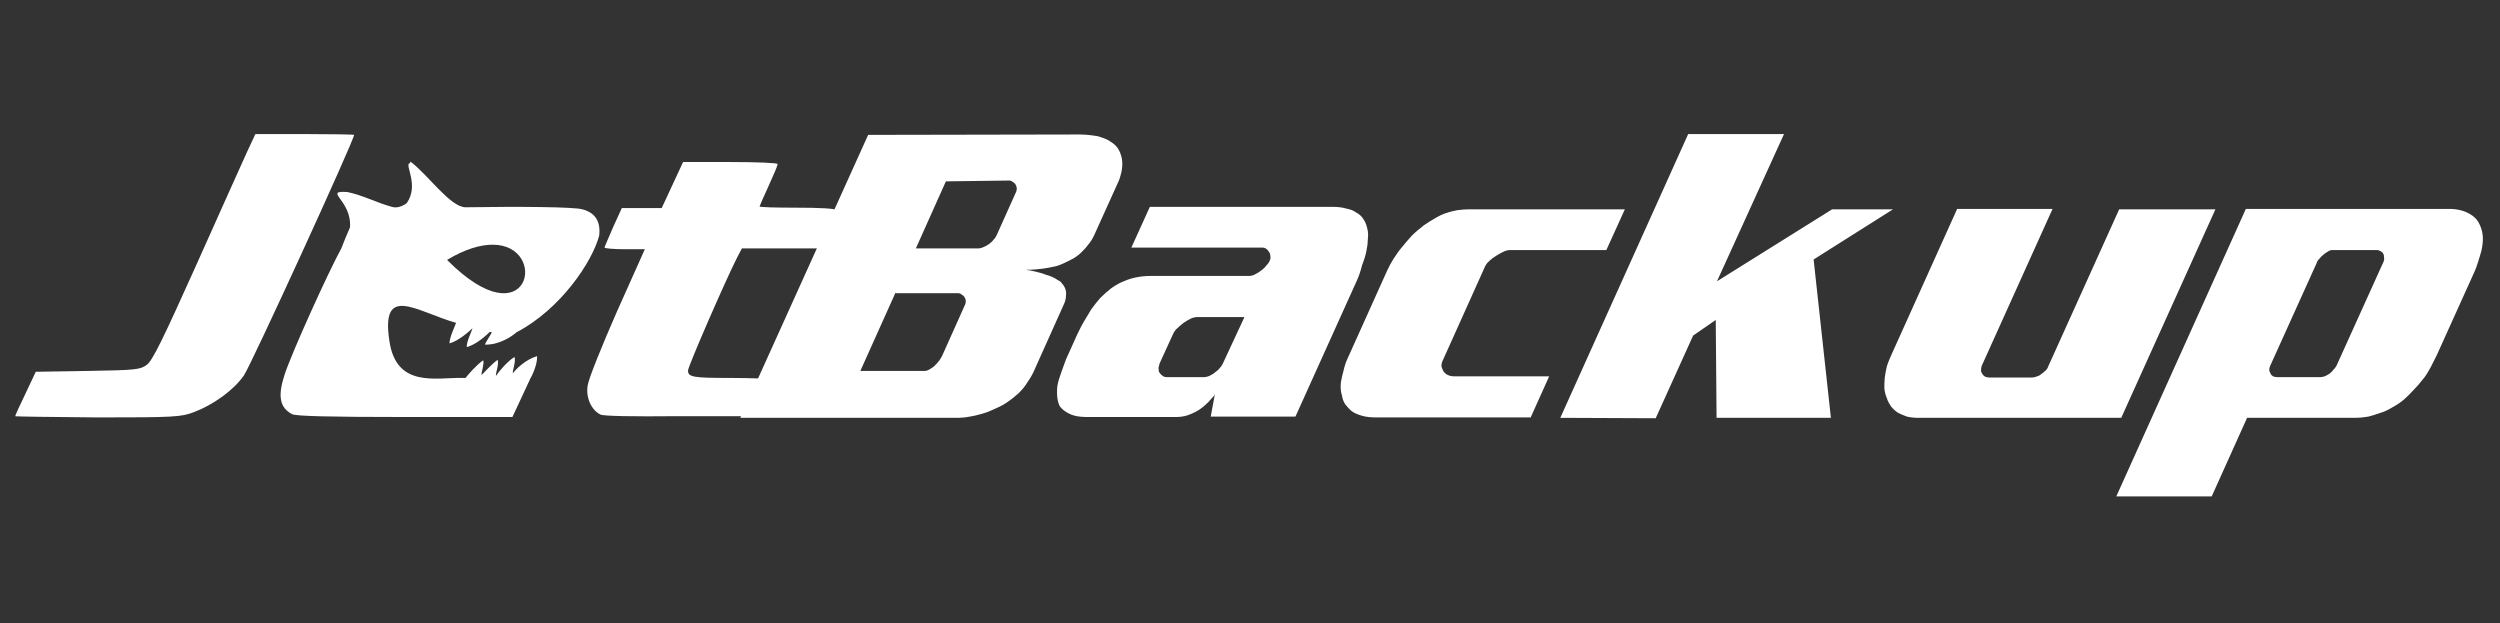
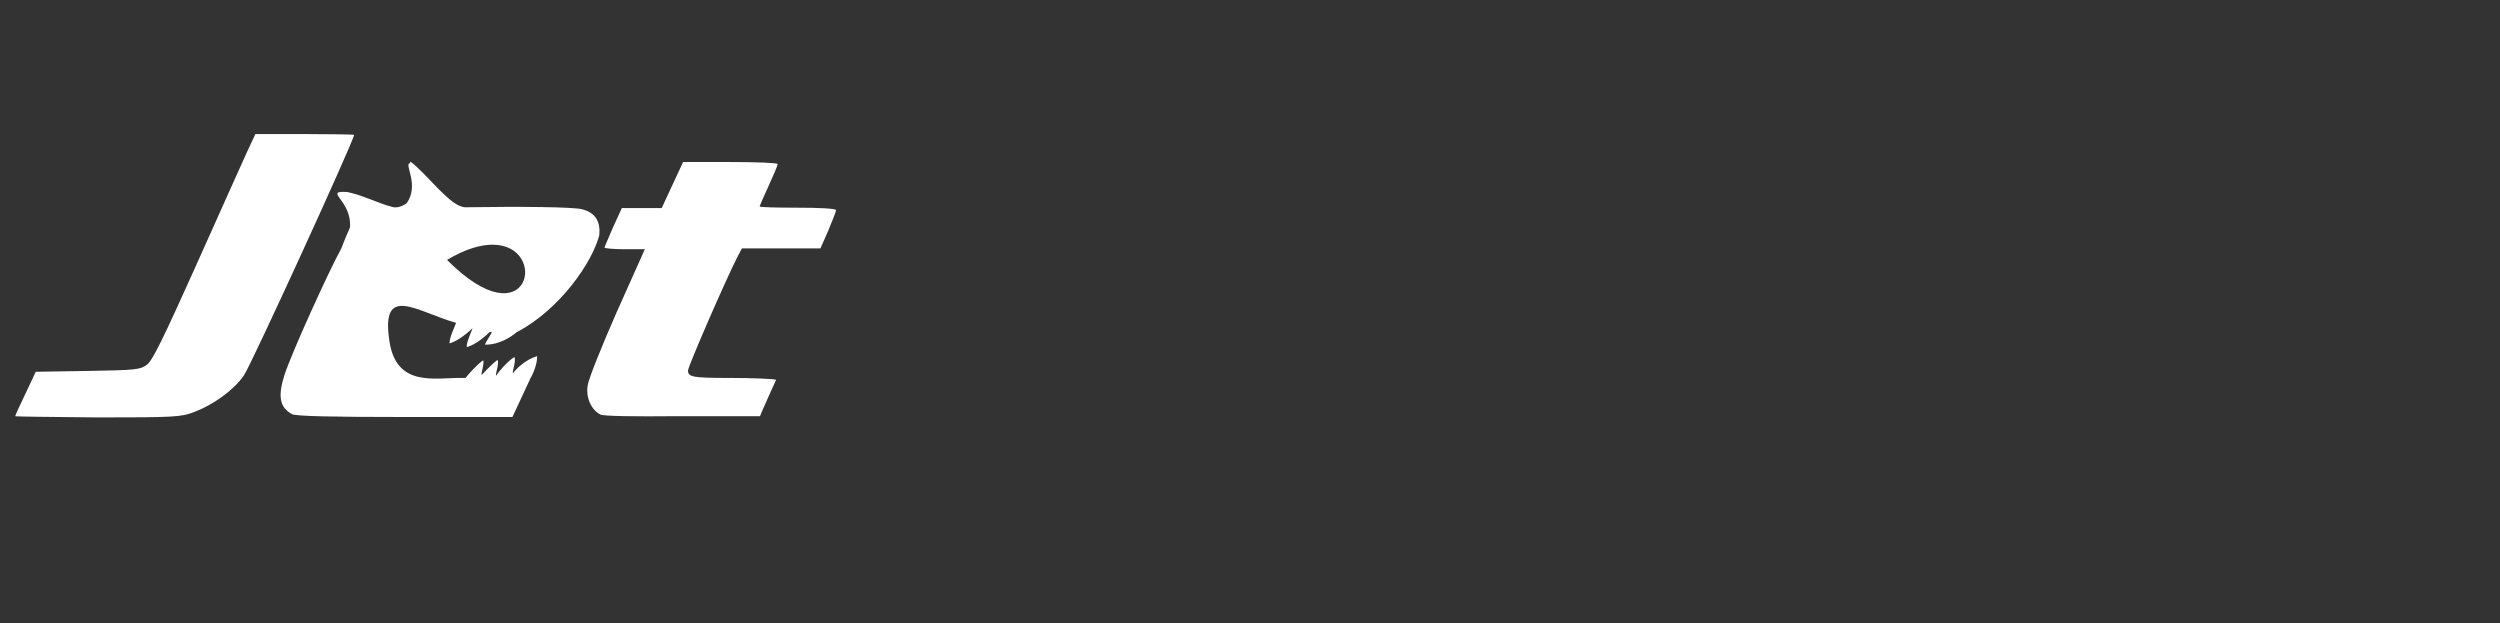
<svg xmlns="http://www.w3.org/2000/svg" version="1.1" id="layer" x="0px" y="0px" viewBox="0 0 607.9 151.6" style="enable-background:new 0 0 607.9 151.6;" xml:space="preserve">
  <rect x="0" y="0" width="607.9" height="151.6" fill="#333333" stroke="none" />
  <style type="text/css">
	.st0{fill:#FFFFFF;}
	.st1{fill:none;}
</style>
  <g>
    <path class="st0" d="M99.6,39.7c-1.3,0.3,2.4,5.3-0.7,9.7c-0.9,0.7-2.4,1.3-3.6,0.9c-3.7-1-7-2.8-10.8-3.6   c-6.1-0.4,1.1,1.9,0.6,8.6c-0.9,2.1-1.6,3.7-2.1,5.1c-3,5.4-12,25.2-13.8,30.7c-1.7,5.2-1.2,8,1.8,9.6c0.8,0.5,9.6,0.7,27.4,0.7   h26.2l2.1-4.5l2-4.3l0.1-0.1v-0.2c0.6-0.9,1.9-3.7,1.8-5.7c-2.8,0.8-5.2,3.2-5.9,4.2c-0.1-0.8,0.8-2.9,0.4-4   c-1.9,1.2-3.9,3.7-4.5,4.6c-0.1-0.8,0.8-2.9,0.4-3.9c-1.3,0.9-3.2,3-3.9,3.7c-0.1-0.7,0.7-2.7,0.4-3.6c-1.6,1.1-3.6,3.4-4.3,4.3h-1   c-6.3-0.1-15.8,2.4-17.5-8.9c-2.2-14.2,6.6-7.2,16.2-4.5c-0.3,0.9-1.6,3.5-1.6,5c2.2-0.6,4.8-2.9,5.6-3.7c-0.2,0.8-1.5,3.3-1.4,4.6   c2.3-0.6,4.8-2.9,5.6-3.7c0.2,0,0.4,0.1,0.5,0.1c-0.2,0.5-1.5,2.4-1.7,3c3.6,0.1,6.7-2.1,7.7-3c10.7-5.6,18.4-17.1,20.1-23.5   c0.4-3.5-1-5.6-4.1-6.4c-2-0.6-15.4-0.7-28.4-0.5c-3.7,0-9.3-8.1-13.4-11.1C99.7,39.7,99.7,39.7,99.6,39.7L99.6,39.7z M119.8,59.5   c13.9,0,9,23.9-11.1,3.7C113.2,60.5,116.9,59.5,119.8,59.5z M146,100.8c-2.2-1.1-3.6-4.1-3.1-7.1c0.2-1.5,3.4-9.5,7.1-17.9   l6.8-15.2h-4.9c-2.7,0-4.9-0.2-4.9-0.4c0-0.2,1-2.4,2.1-5l2.1-4.6h9.7l2.6-5.6l2.6-5.6h11.5c6.3,0,11.5,0.2,11.5,0.5   s-1,2.7-2.2,5.3s-2.2,4.9-2.2,5c0,0.2,4,0.3,9,0.3c5.5,0,9.6,0.2,9.6,0.6c0,0.3-0.9,2.6-1.9,5l-1.9,4.3h-19.1l-1.2,2.3   c-2.8,5.5-11.9,26.4-11.9,27.4c0,1.6,1.2,1.8,10.3,1.8c4.6,0,11.2,0.2,11.1,0.5c0,0-3.9,8.6-3.9,8.8h-20.3   C154.3,101.3,146.7,101.2,146,100.8L146,100.8z M3.7,101.2c0-0.2,1.1-2.6,2.5-5.5l2.5-5.3l12.6-0.2C33,90,34.1,89.9,35.7,88.7   c1.4-1,4-6.4,12-24.2C53.3,51.9,58.9,39.6,60,37.1l2.1-4.5h12c6.6,0,12,0.1,12,0.2c0,1.3-25.2,56.3-26.8,58.5   c-2.5,3.6-7.4,7.1-12.1,8.9c-3.1,1.2-4.8,1.3-23.5,1.3C12.7,101.4,3.7,101.3,3.7,101.2L3.7,101.2z" />
    <g>
-       <path class="st0" d="M262.7,32.7c1,0,1.9,0.1,2.7,0.2c0.9,0.1,1.7,0.2,2.4,0.5c0.9,0.3,1.7,0.6,2.3,1.1c0.7,0.4,1.2,0.9,1.6,1.4    c0.4,0.6,0.7,1.2,0.9,1.9c0.2,0.6,0.3,1.3,0.3,2c0,0.8-0.1,1.6-0.3,2.4c-0.2,0.8-0.4,1.5-0.8,2.3l-5.7,12.6    c-0.4,0.9-0.9,1.7-1.5,2.4c-0.5,0.7-1.1,1.3-1.7,1.9s-1.3,1.1-2,1.5s-1.4,0.7-2.2,1.1c-0.6,0.3-1.2,0.5-1.8,0.7l-1.9,0.4    c-1,0.2-2.1,0.3-3.1,0.4c-0.9,0.1-1.8,0.1-2.5,0.1c0.9,0.1,1.8,0.3,2.6,0.5s1.6,0.4,2.3,0.7c1.2,0.3,2.2,0.8,2.9,1.3    c0.4,0.2,0.8,0.4,1,0.8c0.3,0.3,0.5,0.6,0.7,1c0.3,0.6,0.4,1.3,0.3,2c0,0.7-0.2,1.5-0.6,2.3l-7,15.6c-0.5,1.2-1.1,2.2-1.8,3.2    c-0.6,1-1.3,1.8-2.1,2.6c-0.8,0.7-1.6,1.4-2.5,2c-0.8,0.6-1.7,1.1-2.6,1.5c-0.8,0.4-1.6,0.7-2.5,1.1c-0.8,0.3-1.6,0.5-2.4,0.7    c-1,0.3-2,0.4-3.1,0.6c-0.9,0.1-1.8,0.1-2.6,0.1h-52l31.1-68.8L262.7,32.7L262.7,32.7z M230,44.1l-7.3,16.3H238    c0.3,0,0.7-0.1,1.1-0.3c0.5-0.2,0.9-0.4,1.3-0.7c0.4-0.3,0.8-0.6,1.1-1c0.4-0.4,0.6-0.7,0.8-1.1l4.8-10.7c0.1-0.3,0.2-0.6,0.1-1    c0-0.3-0.2-0.6-0.3-0.8c-0.2-0.3-0.4-0.4-0.7-0.6c-0.2-0.2-0.5-0.3-0.8-0.3L230,44.1L230,44.1z M217.6,71.5l-8.4,18.7h15.6    c0.4,0,0.7-0.1,1.1-0.3c0.4-0.3,0.9-0.5,1.3-0.9c0.4-0.4,0.8-0.8,1.1-1.2c0.3-0.4,0.6-0.9,0.8-1.3l5.6-12.5c0.1-0.3,0.2-0.6,0.1-1    c0-0.3-0.2-0.6-0.3-0.8c-0.2-0.3-0.4-0.4-0.7-0.6c-0.2-0.2-0.5-0.3-0.8-0.3h-15.4L217.6,71.5L217.6,71.5z M329.9,68.3l-14.9,33    h-20.6l1-5.4c-0.2,0.4-0.5,0.7-0.9,1.1l-0.7,0.8c-0.4,0.4-0.8,0.7-1.2,1.1l-1.1,0.8c-1,0.6-1.9,1-2.8,1.3s-1.9,0.4-2.8,0.4h-21.5    c-1.2,0-2.2-0.1-3-0.3s-1.5-0.5-2.1-0.9c-0.7-0.4-1.2-0.9-1.6-1.4c-0.3-0.6-0.5-1.3-0.6-2.1c-0.1-0.8-0.1-1.8,0-2.8    c0.2-1.1,0.5-2.1,0.9-3.2s0.8-2.2,1.2-3.3l1.4-3.1l1.3-2.9c0.5-1,1-2.1,1.6-3.1s1.2-2,1.8-3c0.7-1,1.5-2,2.2-2.8    c0.9-0.9,1.8-1.7,2.7-2.4c1.1-0.8,2.2-1.4,3.3-1.8c0.9-0.4,1.9-0.7,3-0.9c1-0.2,2.2-0.3,3.3-0.3h23.9c0.4,0,1-0.1,1.5-0.4    c0.6-0.3,1.1-0.6,1.7-1.1c0.4-0.3,0.7-0.6,1-1c0.4-0.4,0.6-0.7,0.8-1.1c0.2-0.4,0.3-0.8,0.2-1.2c0-0.4-0.1-0.7-0.3-1    c-0.2-0.3-0.4-0.6-0.7-0.8c-0.3-0.2-0.6-0.3-1-0.3h-31.8l4.5-9.9h44.3c1.3,0,2.4,0.1,3.4,0.4c1,0.2,1.9,0.5,2.5,1    c0.8,0.4,1.4,1,1.8,1.7c0.5,0.7,0.7,1.5,0.9,2.3c0.2,0.8,0.2,1.6,0.1,2.5c0,0.8-0.1,1.7-0.3,2.6c-0.2,1.2-0.6,2.4-1.1,3.7    C330.8,66.1,330.4,67.2,329.9,68.3L329.9,68.3z M302.6,77.1h-11.4c-0.5,0-1.1,0.1-1.7,0.4s-1.1,0.6-1.7,1c-0.5,0.4-1,0.8-1.5,1.3    c-0.5,0.4-0.8,0.9-1,1.3l-3.3,7.2c-0.1,0.3-0.2,0.7-0.3,1.1l0.1,1c0.2,0.3,0.4,0.6,0.8,0.9c0.3,0.3,0.7,0.4,1.1,0.4h9.2    c0.3,0,0.7-0.1,1.2-0.3c0.5-0.3,1-0.5,1.4-0.9c0.4-0.3,0.7-0.5,1-0.9c0.4-0.4,0.6-0.7,0.8-1.1L302.6,77.1L302.6,77.1z M395.1,50.9    l-4.5,9.9h-23.3c-0.5,0-1.1,0.1-1.7,0.4s-1.2,0.6-1.8,1c-0.6,0.4-1.2,0.8-1.7,1.3c-0.5,0.4-0.8,0.9-1,1.3l-10.3,22.9    c-0.2,0.4-0.3,0.9-0.3,1.4c0.1,0.4,0.3,0.8,0.5,1.2c0.3,0.4,0.6,0.7,1.1,0.9c0.4,0.2,0.9,0.3,1.4,0.3h23.2l-4.5,10h-37.5    c-1.3,0-2.5-0.1-3.5-0.4s-1.8-0.6-2.5-1.1c-0.6-0.5-1.1-1.1-1.6-1.7c-0.4-0.6-0.7-1.4-0.8-2.2c-0.2-0.6-0.3-1.3-0.3-2.1    c0-0.8,0.1-1.5,0.3-2.3c0.2-0.8,0.4-1.6,0.6-2.4s0.5-1.6,0.9-2.4l9.5-21.1c0.4-0.9,0.9-1.8,1.5-2.8c0.7-1,1.3-2,2.1-2.9    c0.8-1,1.6-1.9,2.4-2.8c0.9-0.9,1.9-1.7,2.9-2.5c0.9-0.6,1.8-1.2,2.7-1.7c1-0.6,2-1.1,3.1-1.4c0.8-0.3,1.6-0.4,2.4-0.6    c0.9-0.1,1.8-0.2,2.6-0.2L395.1,50.9L395.1,50.9z M417.5,68.4l28-17.5h14.8L441,63.1l4.2,38.5h-27.8l-0.2-23.8l-5.5,3.8l-9.1,20.1    l-23.2-0.1l31.1-69h23.3L417.5,68.4z M499.1,50.8l-17.2,38.1c-0.1,0.3-0.2,0.7-0.2,1.1c0,0.3,0.1,0.6,0.3,0.9    c0.2,0.3,0.4,0.5,0.7,0.7c0.3,0.1,0.7,0.2,1,0.2h10.4c0.3,0,0.7-0.1,1-0.2c0.4-0.1,0.9-0.3,1.2-0.6c0.4-0.3,0.7-0.5,1-0.8    s0.6-0.6,0.7-1l17.3-38.3h23.4l-22.9,50.7h-49.2c-1.1,0-2.1-0.1-2.9-0.3c-0.8-0.3-1.6-0.6-2.3-1c-0.6-0.4-1.2-1-1.6-1.5    c-0.4-0.6-0.8-1.3-1-2c-0.3-0.7-0.5-1.5-0.6-2.3c0-0.9,0-1.8,0.1-2.7c0.1-0.9,0.3-1.8,0.5-2.7c0.3-1,0.7-1.9,1.1-2.8l16-35.5    L499.1,50.8L499.1,50.8z M595.6,50.8c0.9,0,1.8,0.1,2.6,0.3c0.9,0.2,1.6,0.5,2.3,0.9c1.1,0.6,1.9,1.4,2.4,2.5    c0.4,0.8,0.7,1.7,0.8,2.8c0.1,1,0,2.2-0.3,3.6c-0.2,0.8-0.5,1.7-0.8,2.7c-0.3,0.9-0.6,1.9-1.1,2.9l-8.9,19.7c-0.5,1-1,2-1.5,3    c-0.5,0.9-1,1.8-1.6,2.6c-0.8,1-1.6,2-2.5,2.9c-0.8,0.9-1.6,1.7-2.4,2.4c-0.8,0.7-1.7,1.3-2.6,1.8c-0.9,0.5-1.7,1-2.6,1.3    c-1.2,0.4-2.3,0.8-3.5,1.1c-1.1,0.2-2.2,0.3-3.2,0.3h-26.3l-8.6,19.1h-23.2l31.5-69.9L595.6,50.8L595.6,50.8z M577.9,60.8h-10.8    c-0.3,0-0.7,0.1-1.1,0.4c-0.3,0.2-0.7,0.4-1,0.7c-0.4,0.3-0.8,0.7-1.1,1.1c-0.3,0.3-0.5,0.6-0.6,1L552,89    c-0.1,0.3-0.2,0.5-0.2,0.9c0,0.3,0.1,0.6,0.3,0.9c0.1,0.3,0.3,0.5,0.6,0.7c0.3,0.1,0.6,0.2,0.9,0.2h10.7c0.3,0,0.6-0.1,1-0.2    c0.4-0.2,0.8-0.4,1.1-0.6c0.4-0.3,0.7-0.6,1-1c0.4-0.4,0.6-0.7,0.8-1.1l11.4-25.2c0.1-0.3,0.2-0.6,0.1-1c0-0.3,0-0.6-0.2-0.9    c-0.1-0.3-0.3-0.4-0.6-0.6C578.5,60.9,578.3,60.8,577.9,60.8L577.9,60.8z" />
-     </g>
+       </g>
  </g>
  <rect y="-227.7" class="st1" width="608.7" height="608.7" />
</svg>